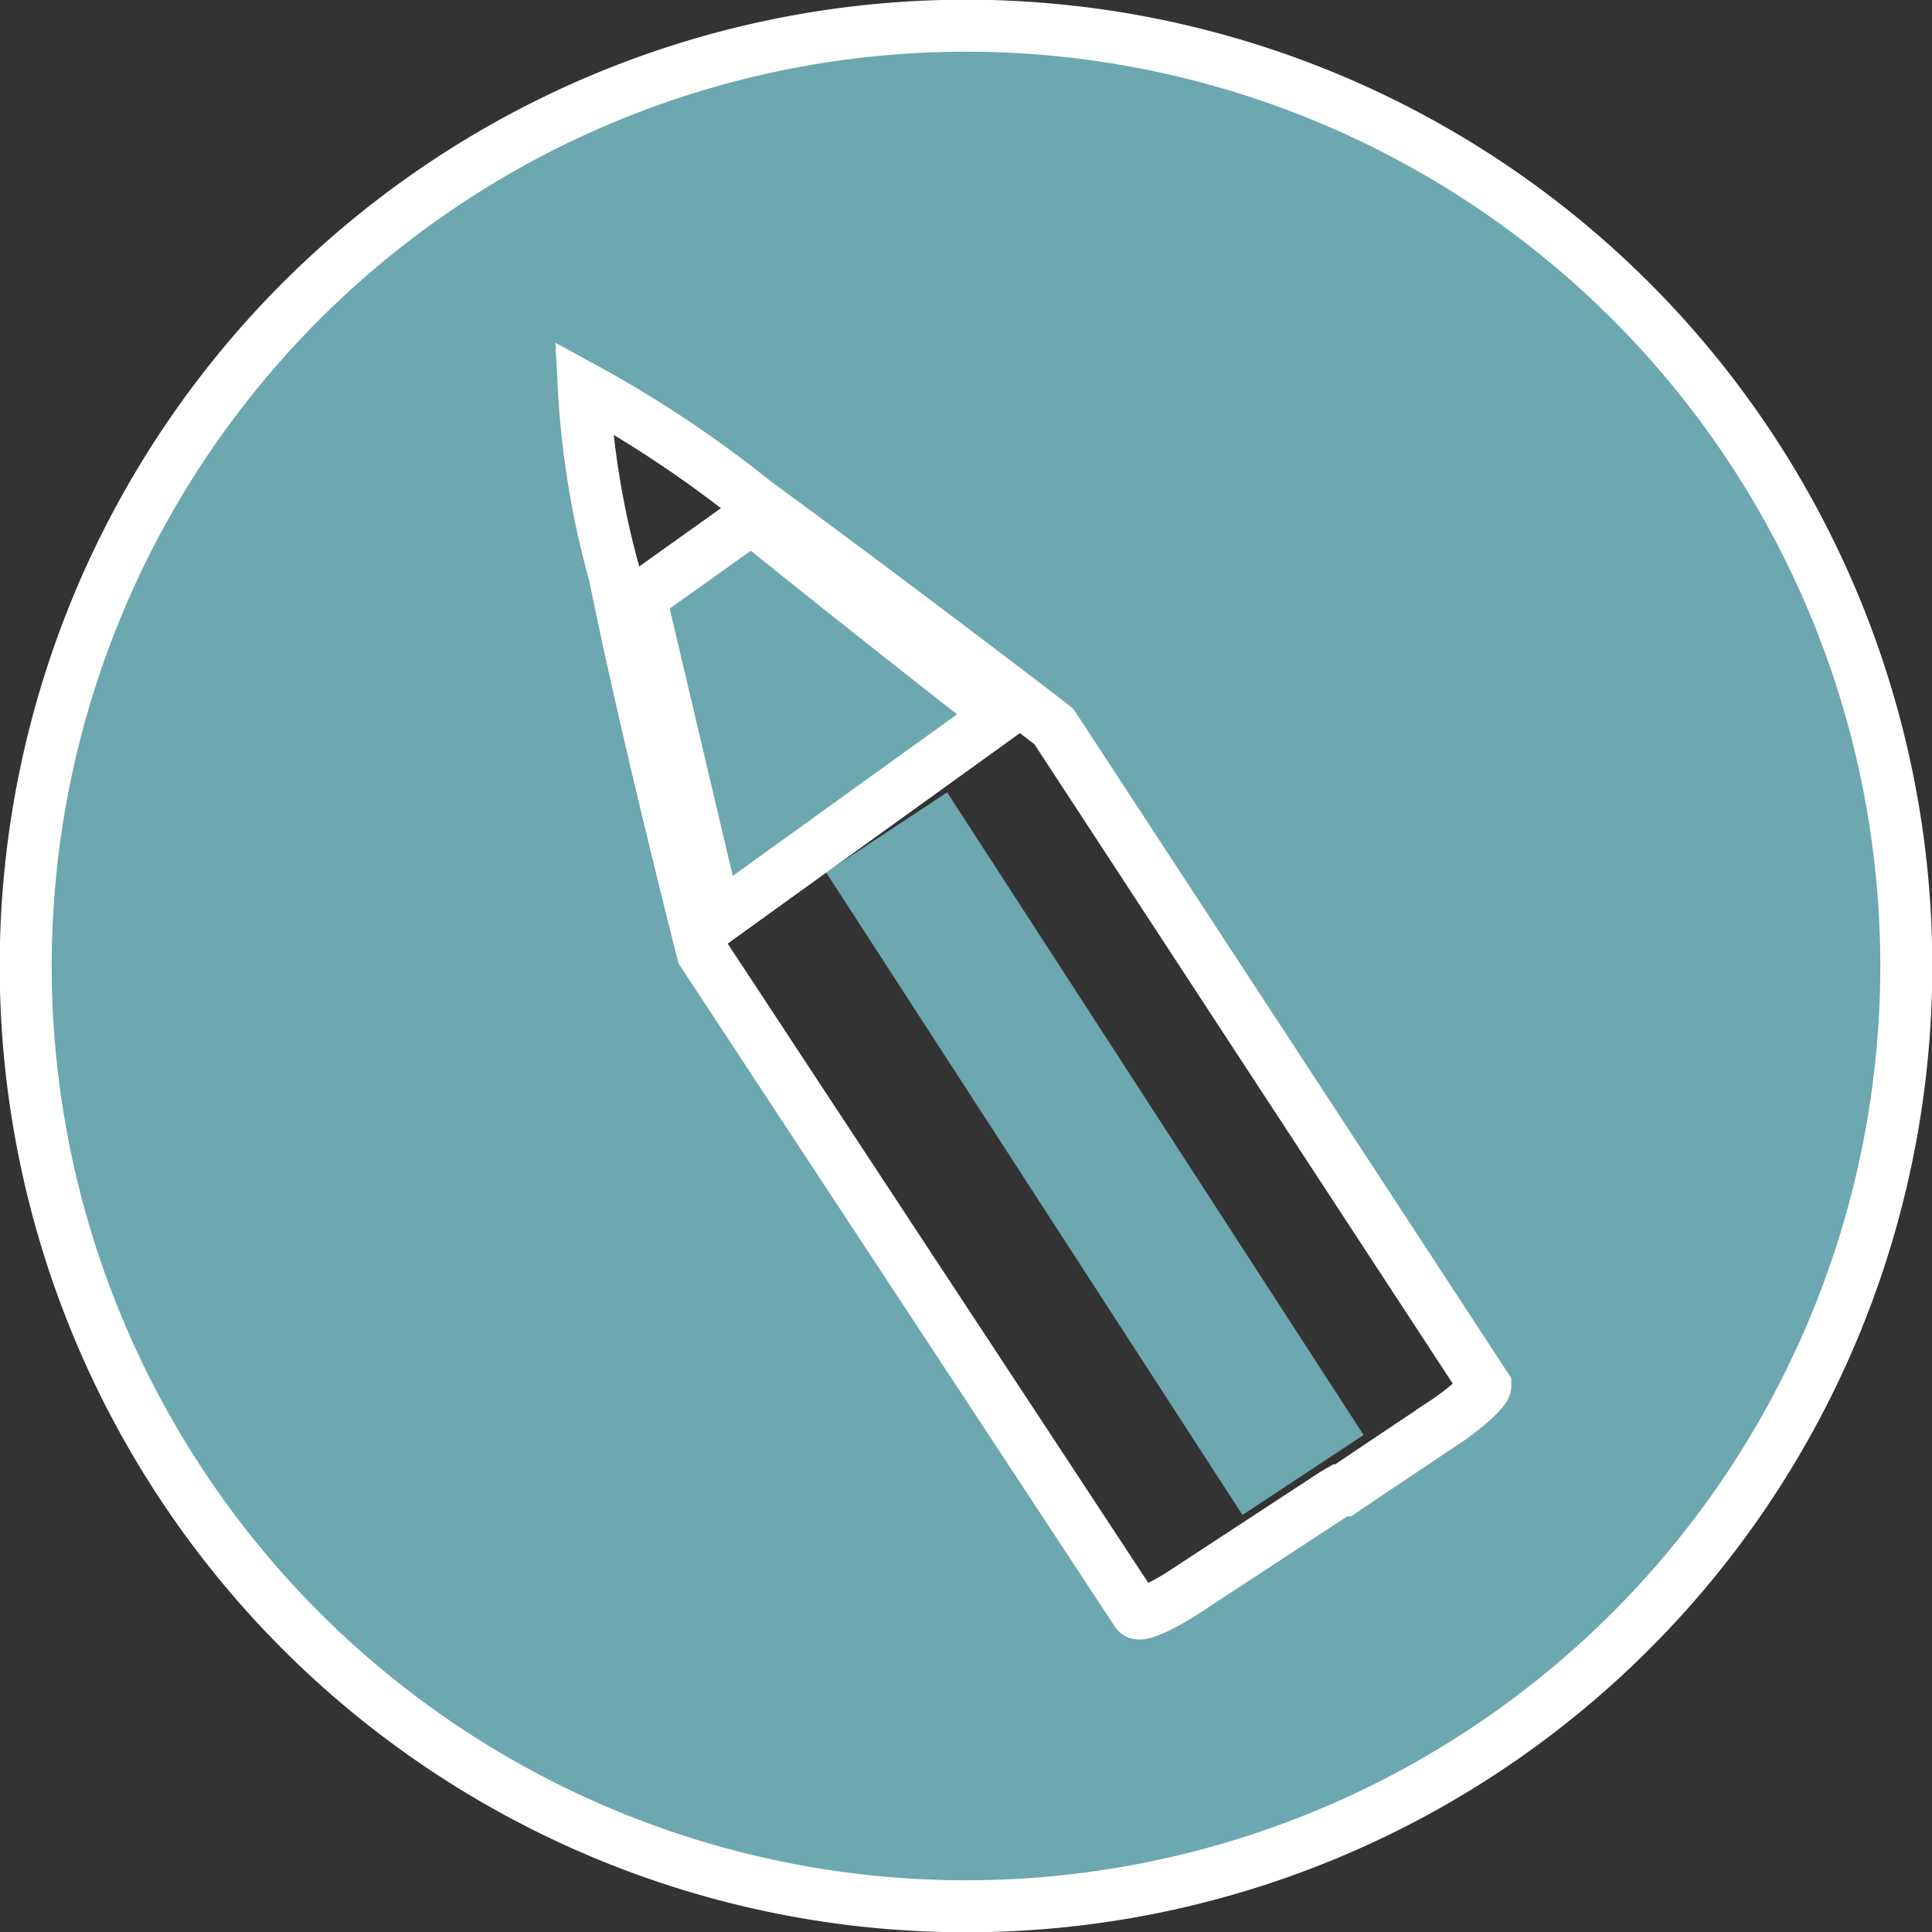
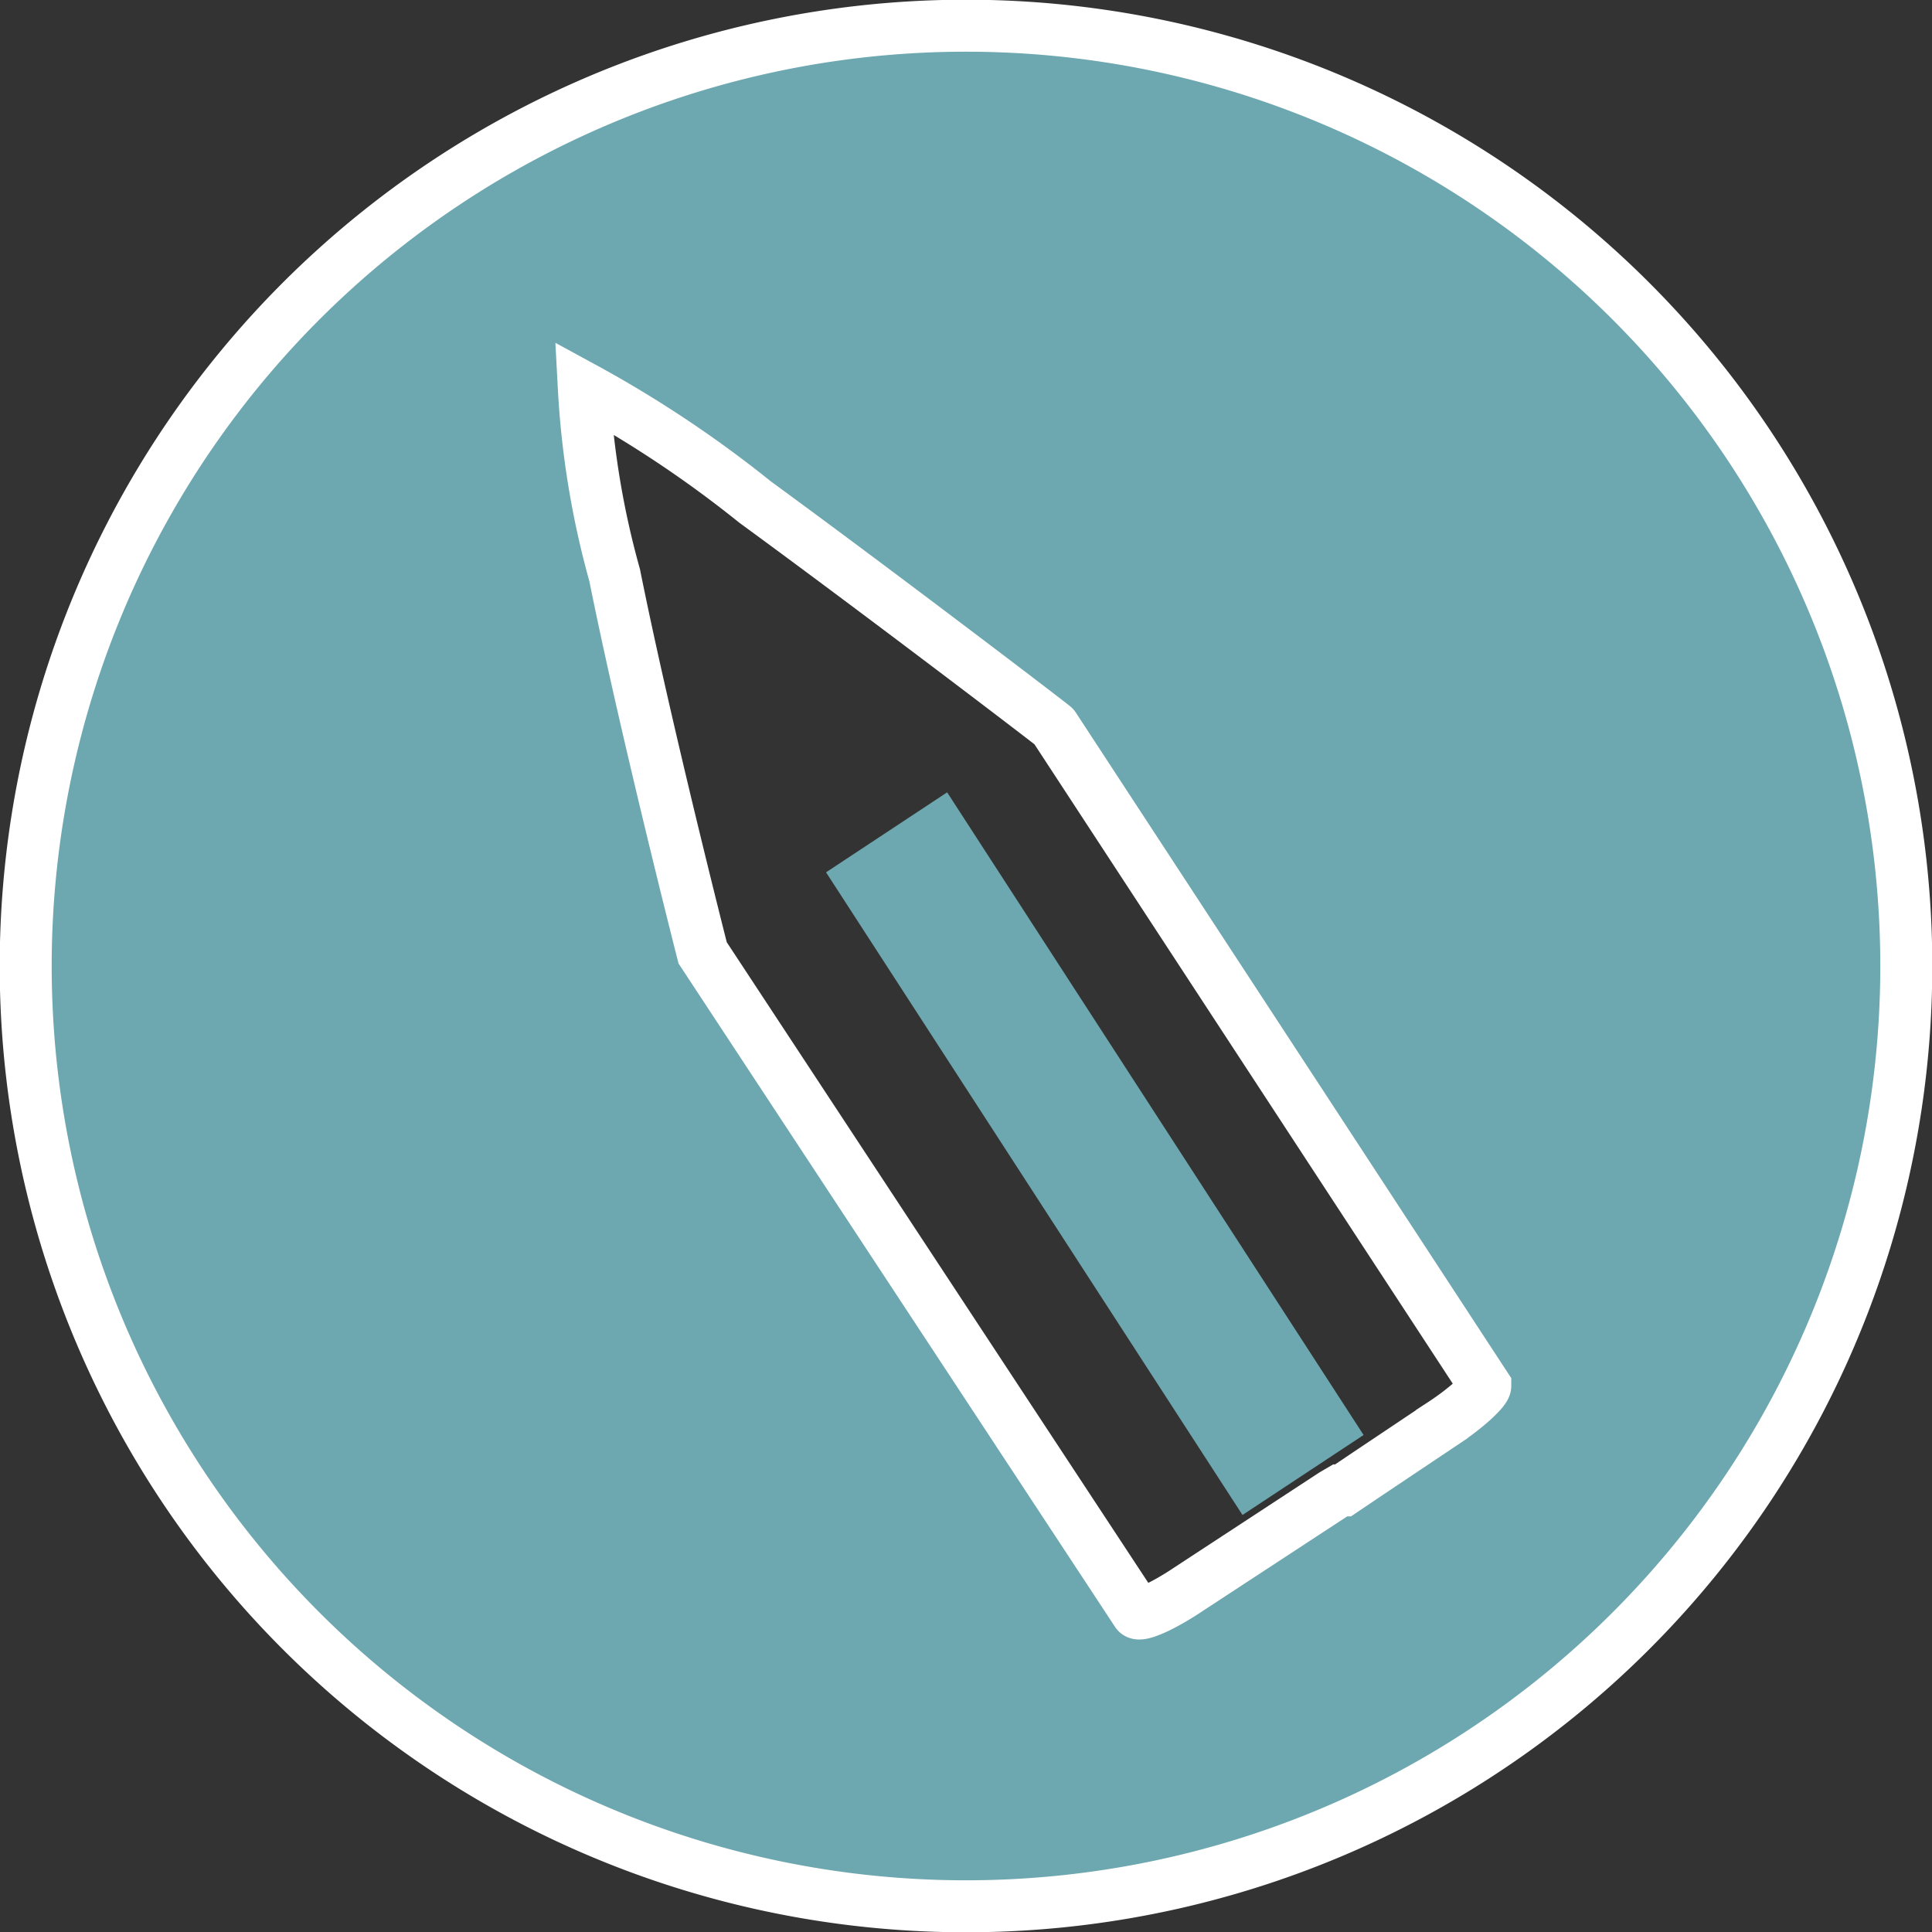
<svg xmlns="http://www.w3.org/2000/svg" viewBox="0 0 33.82 33.82">
  <rect x="0" y="0" width="33.82" height="33.82" fill="#333333" stroke="none" />
  <defs>
    <style>.cls-1,.cls-2{fill:#6da7af;}.cls-1{stroke:#fff;stroke-miterlimit:10;stroke-width:0.91px;}</style>
  </defs>
  <g id="Laag_2" data-name="Laag 2">
    <g id="Laag_1-2" data-name="Laag 1">
      <path class="cls-1" d="M16.91.45A16.46,16.46,0,1,0,33.37,16.91,16.46,16.46,0,0,0,16.91.45Zm8.33,24.48L24,25.76h0l-.49.33-.05,0h0l-.12.07-2.52,1.65c-.46.31-.87.49-.92.42L12.3,16.68s-1-3.92-1.54-6.61a15.19,15.19,0,0,1-.54-3.28,20.19,20.19,0,0,1,3,2h0c2.19,1.6,5.23,3.92,5.23,3.93L26,24.26C26,24.33,25.7,24.63,25.24,24.93Z" />
      <polygon class="cls-2" points="23.87 25.12 16.58 13.87 14.46 15.27 21.75 26.52 23.87 25.12" />
-       <path class="cls-1" d="M17.51,12.52s-2.56-2-4.35-3.45l-1.95,1.39,1.33,5.64Z" />
    </g>
  </g>
</svg>